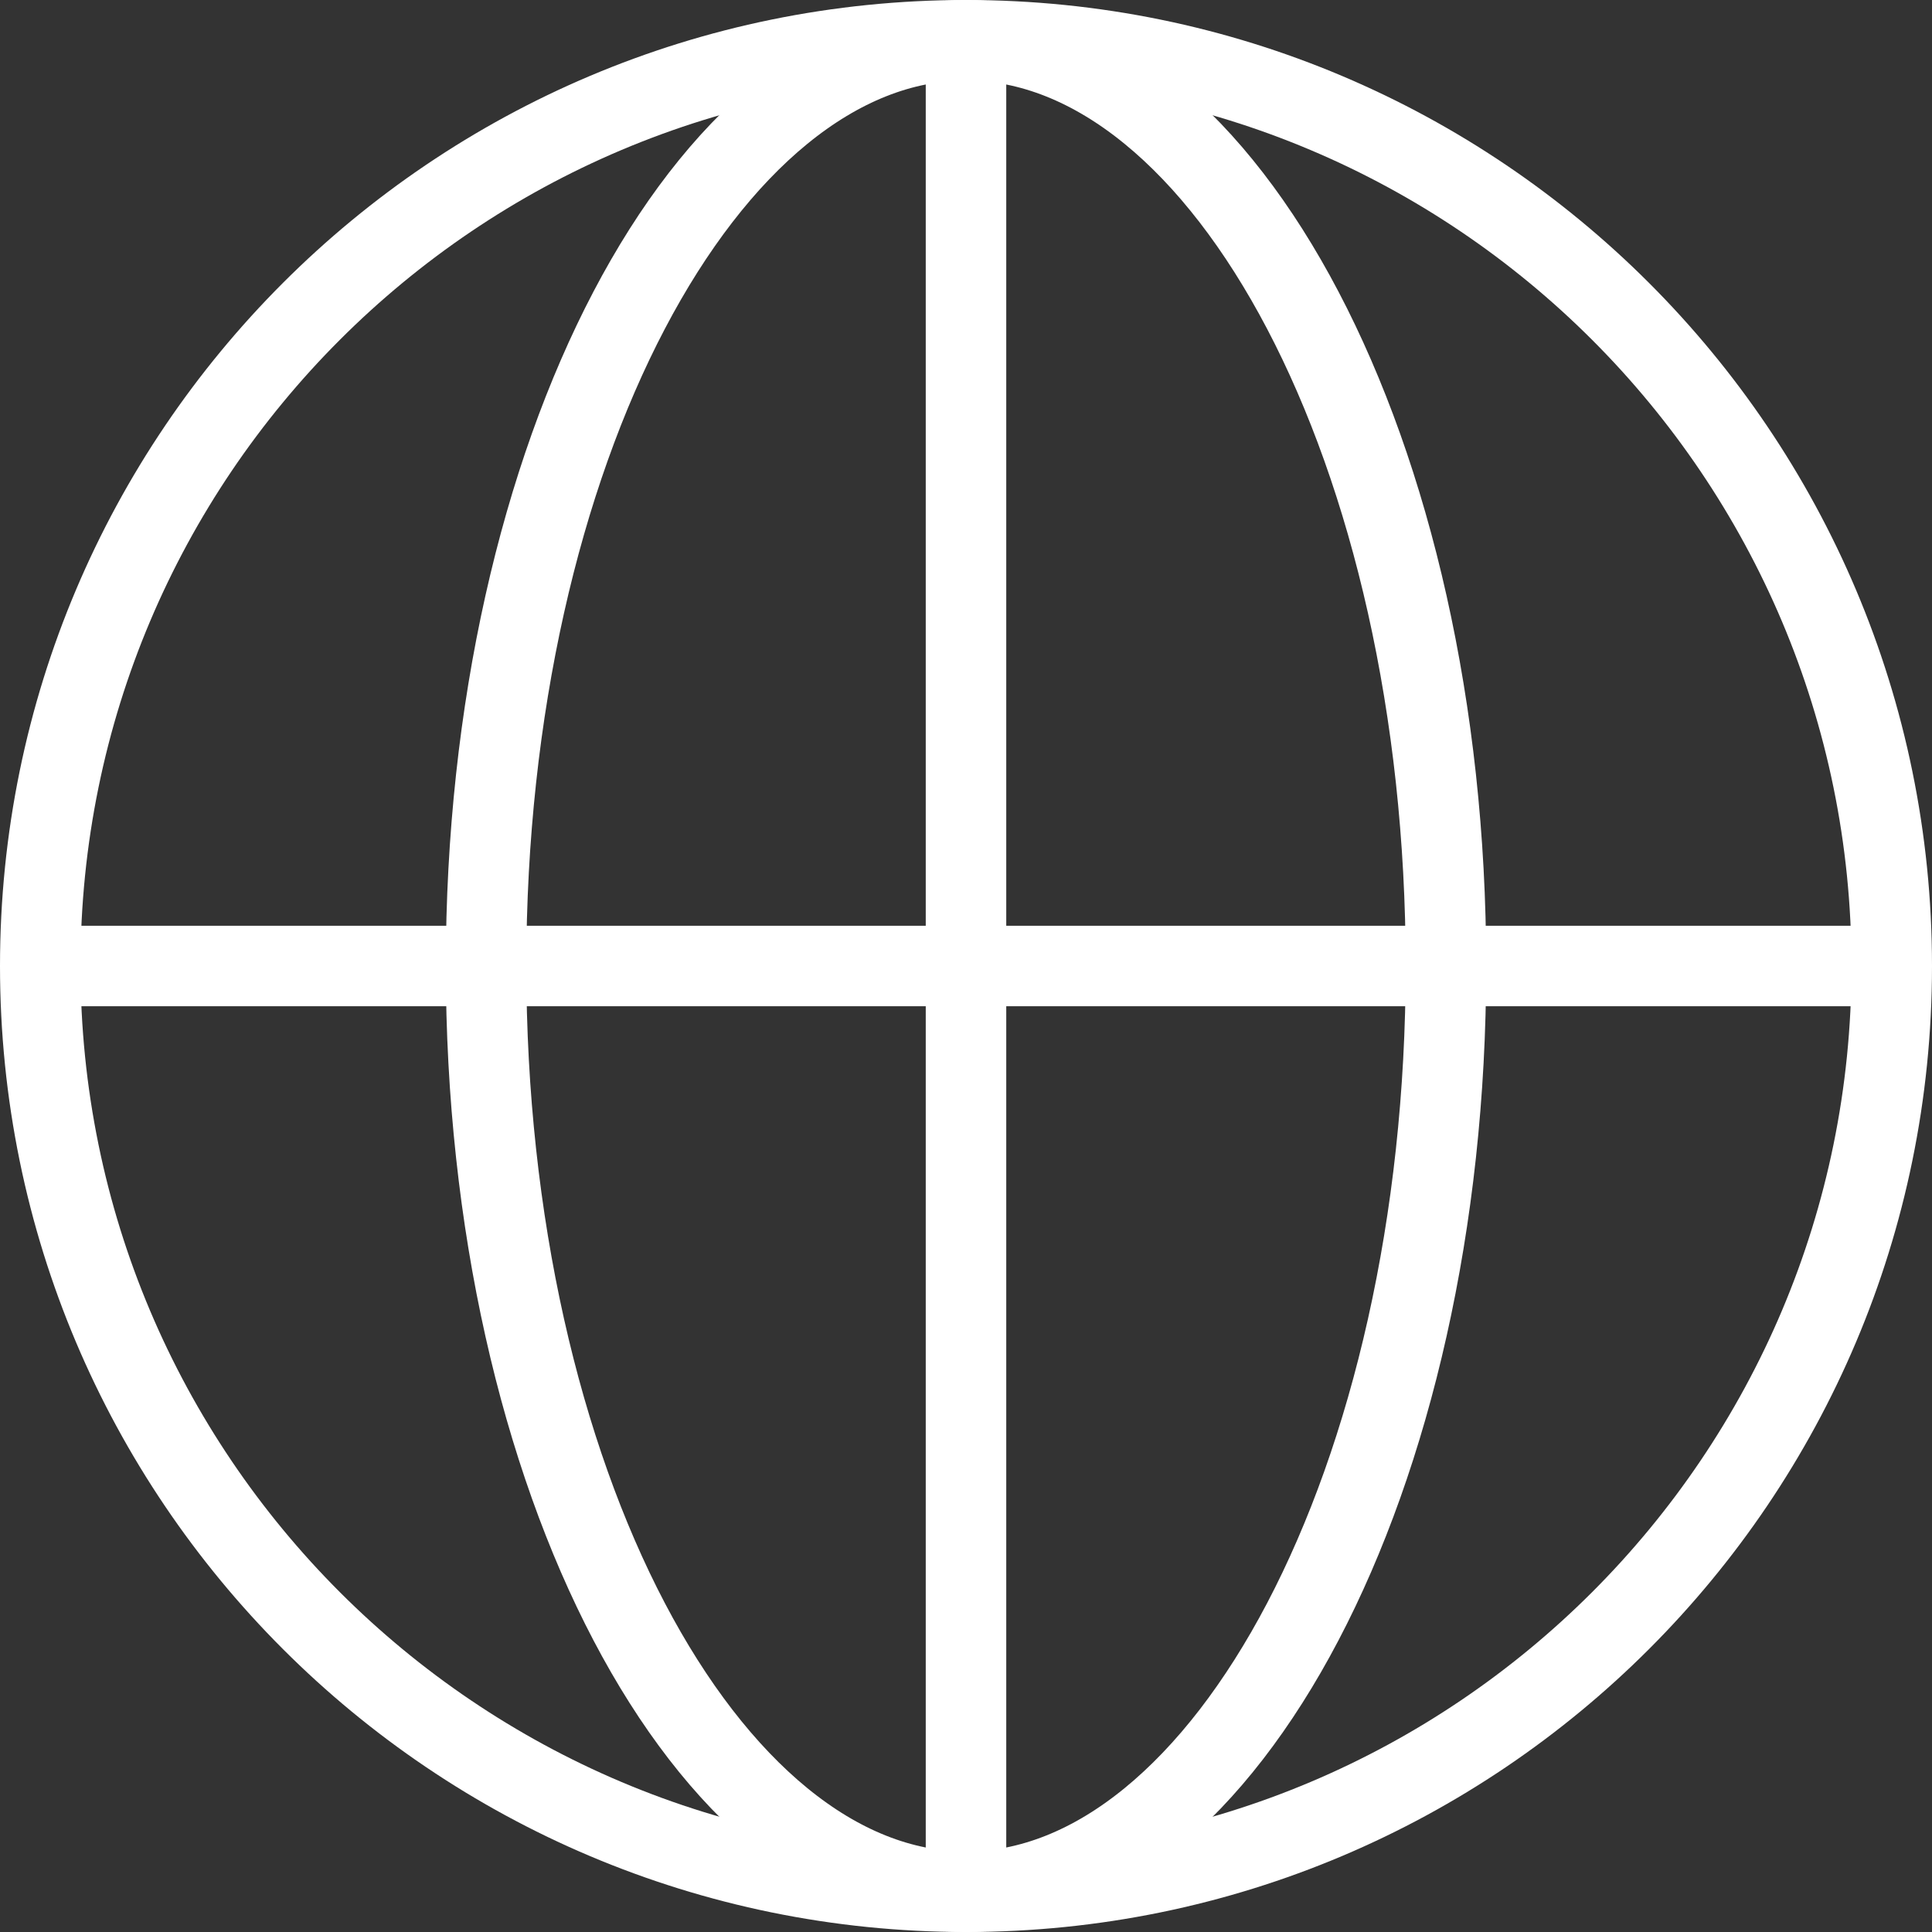
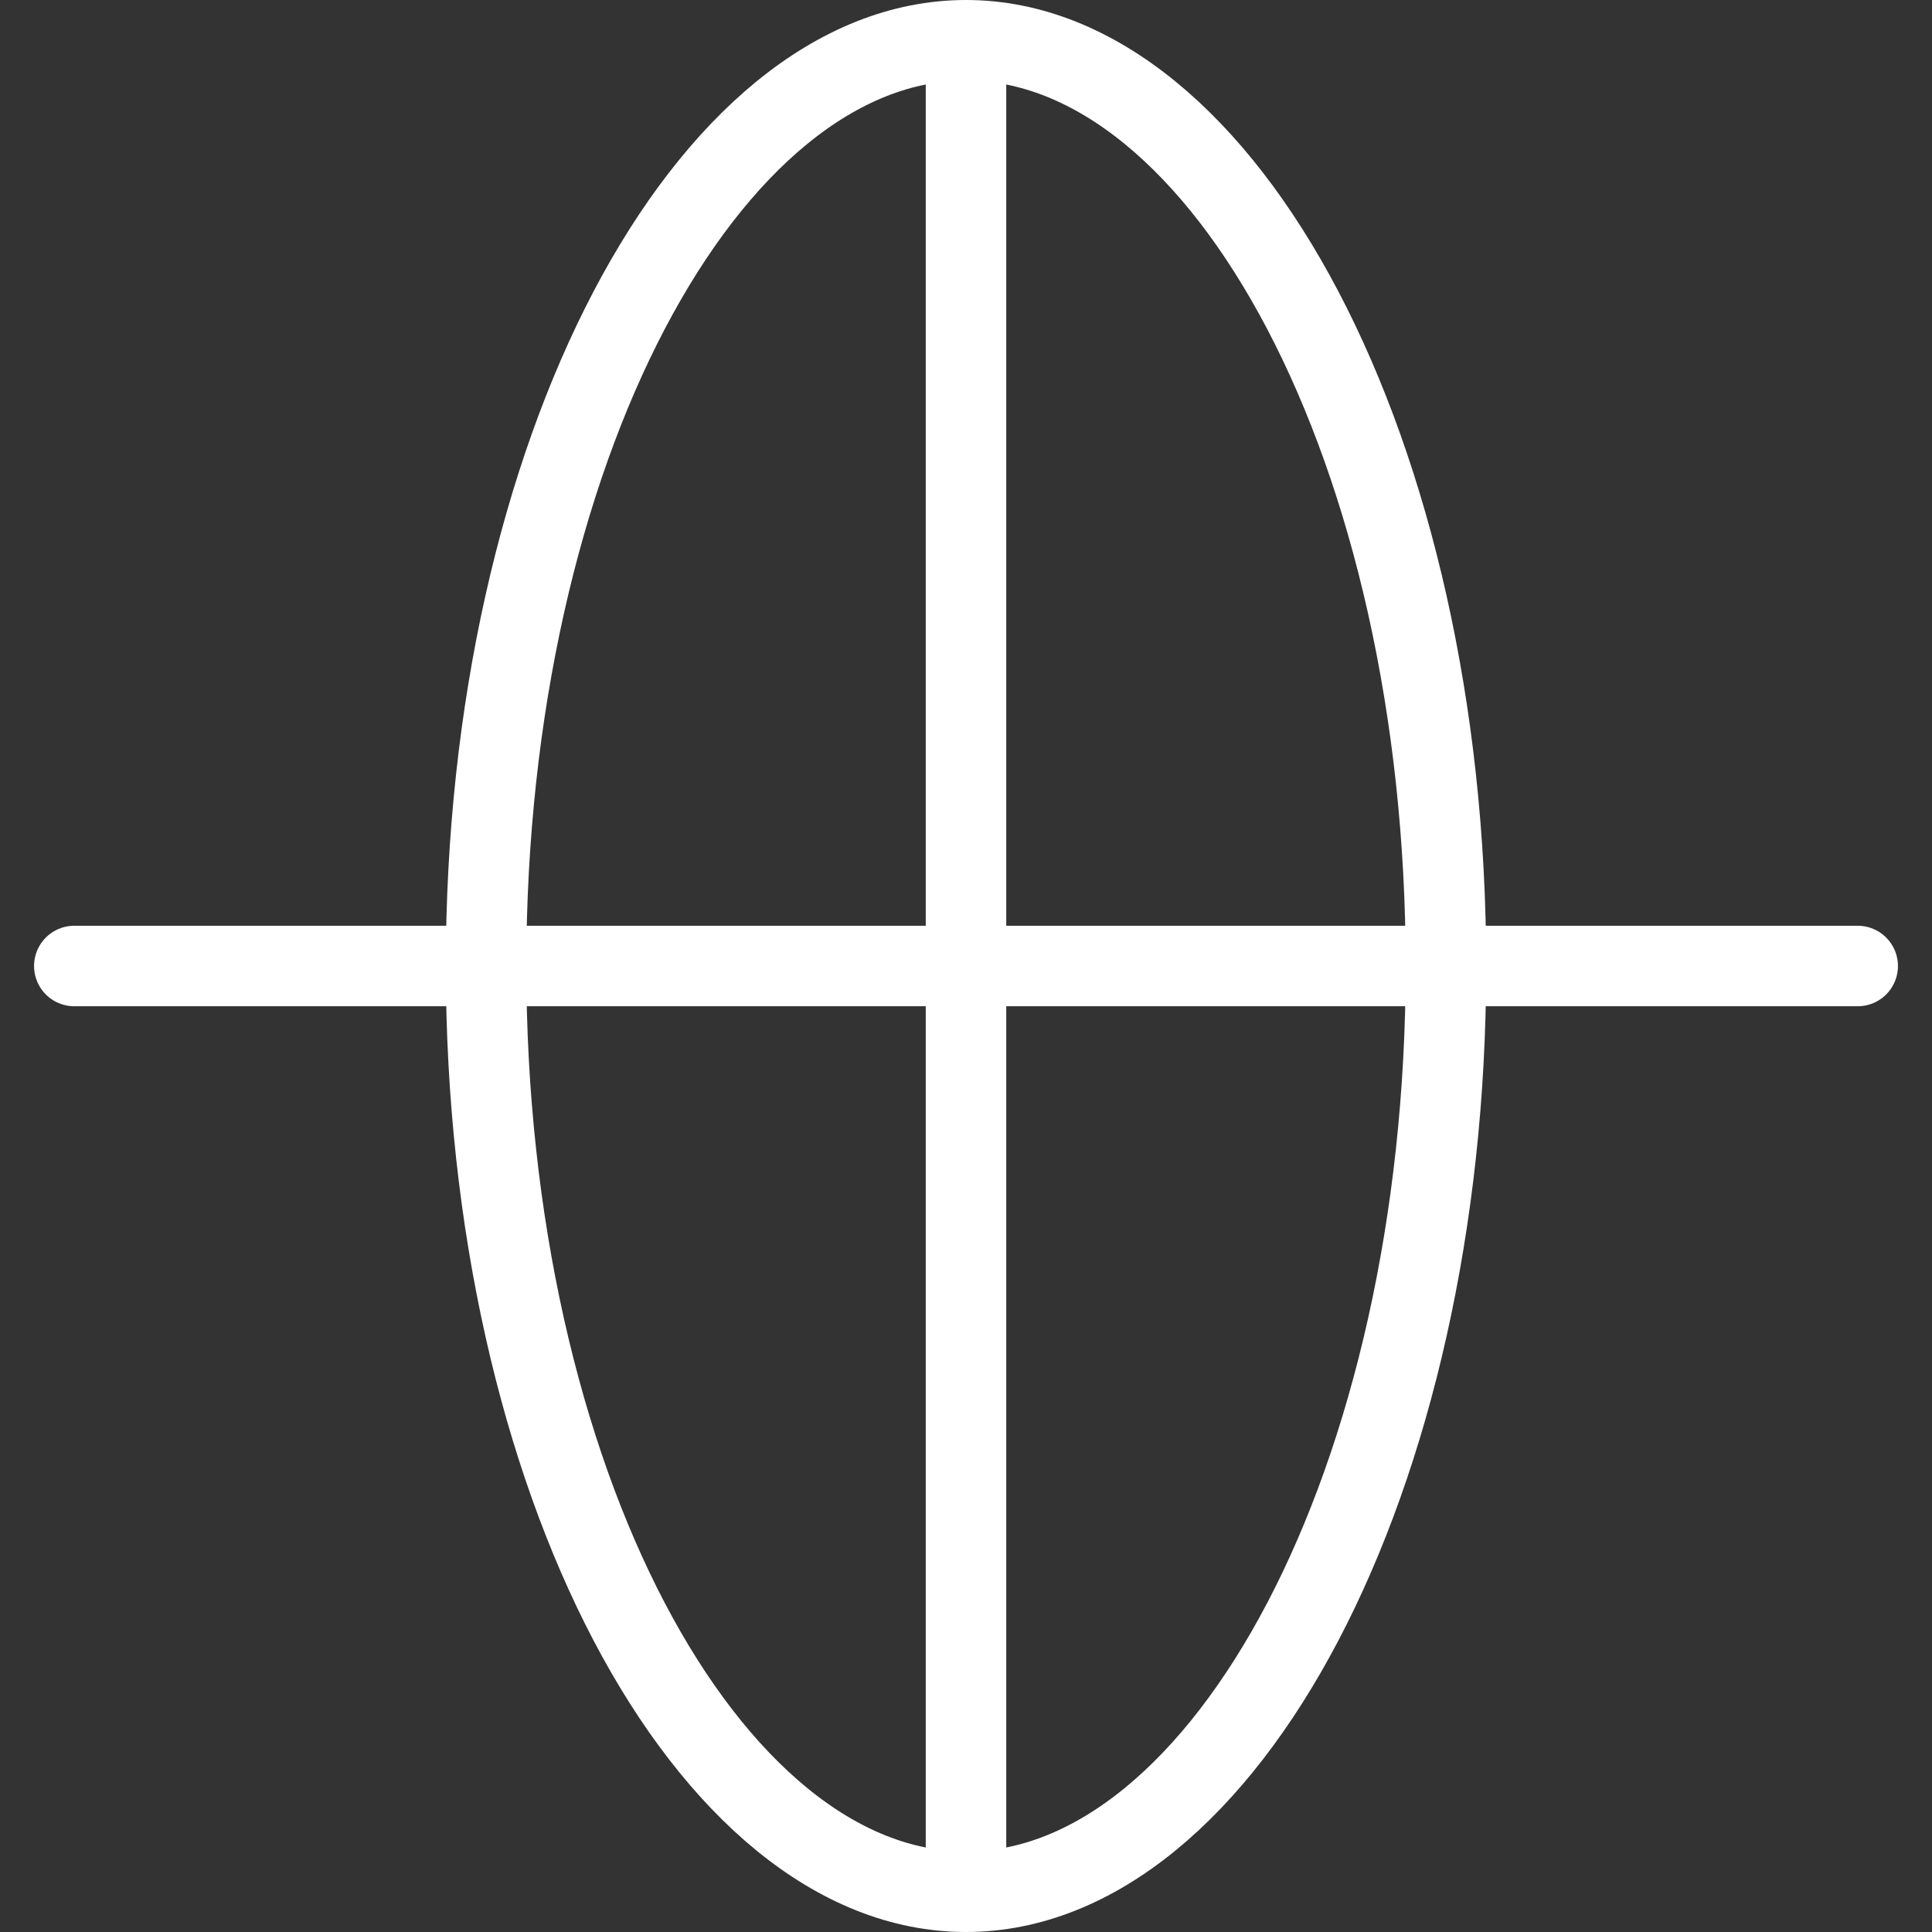
<svg xmlns="http://www.w3.org/2000/svg" width="24" height="24" viewBox="0 0 24 24">
  <rect x="0" y="0" width="24" height="24" fill="#333333" stroke="none" />
  <g fill="none" fill-rule="evenodd" stroke="#FFF">
-     <path d="M23.5 12C23.5 5.649 18.351.5 12 .5 5.648.5.5 5.649.5 12S5.648 23.5 12 23.5c6.351 0 11.5-5.149 11.5-11.5z" />
    <path d="M17.962 12C17.962 5.612 15.208.5 12 .5 8.79.5 6.038 5.612 6.038 12S8.791 23.5 12 23.5c3.208 0 5.962-5.112 5.962-11.5z" />
    <path stroke-linecap="round" d="M12 23.077V.923M.923 12h22.154" />
  </g>
</svg>